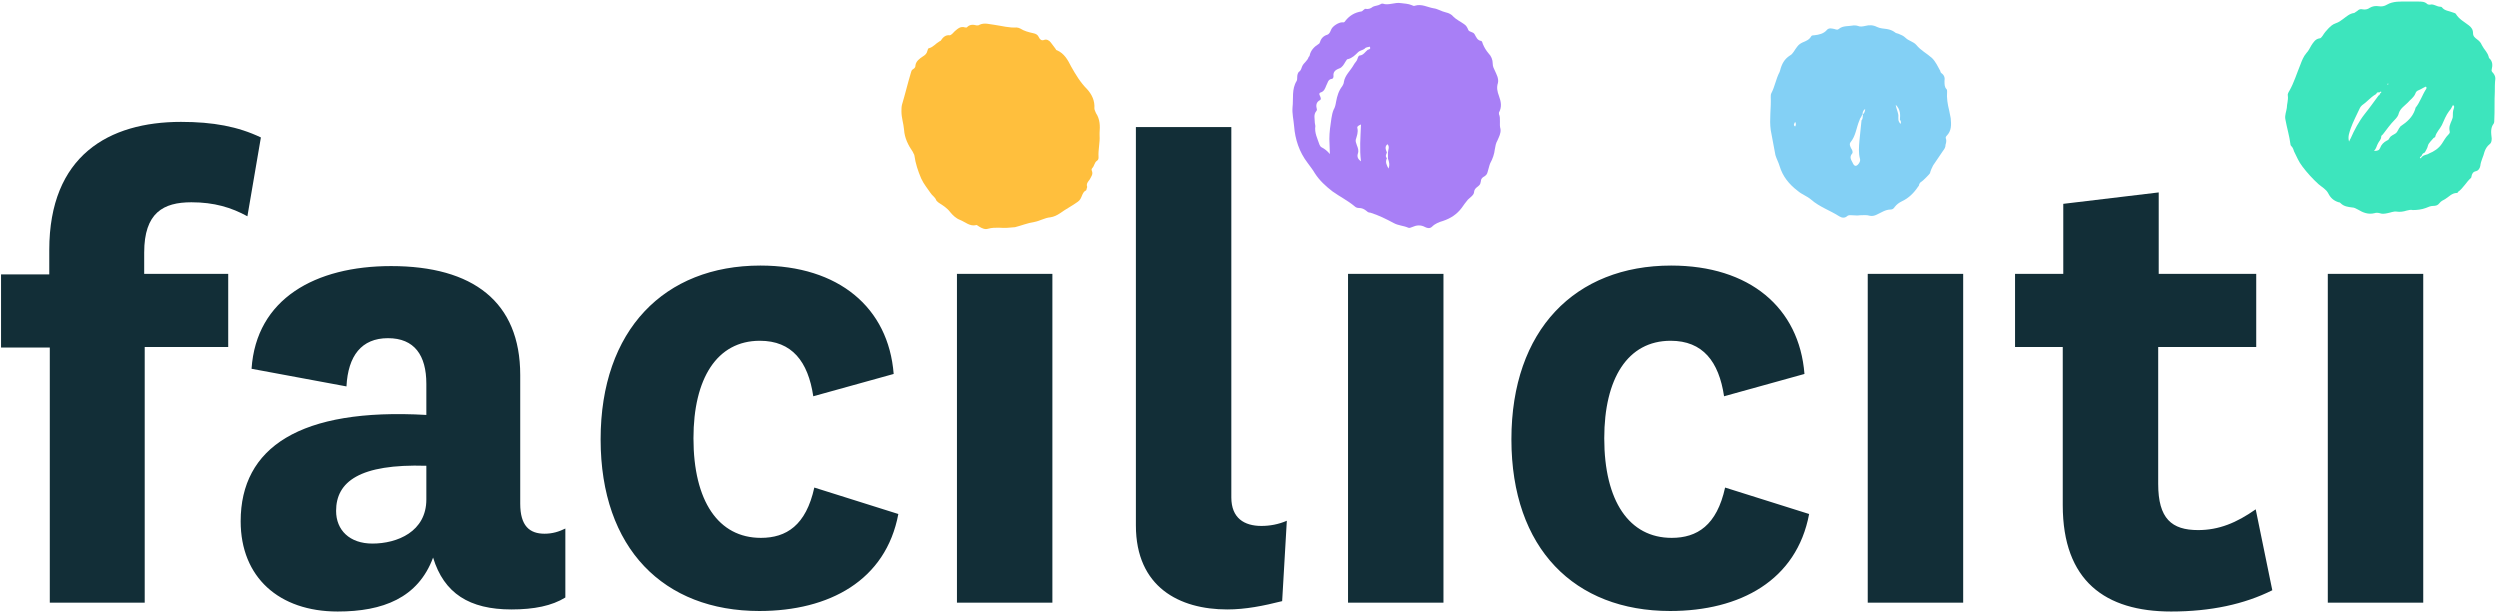
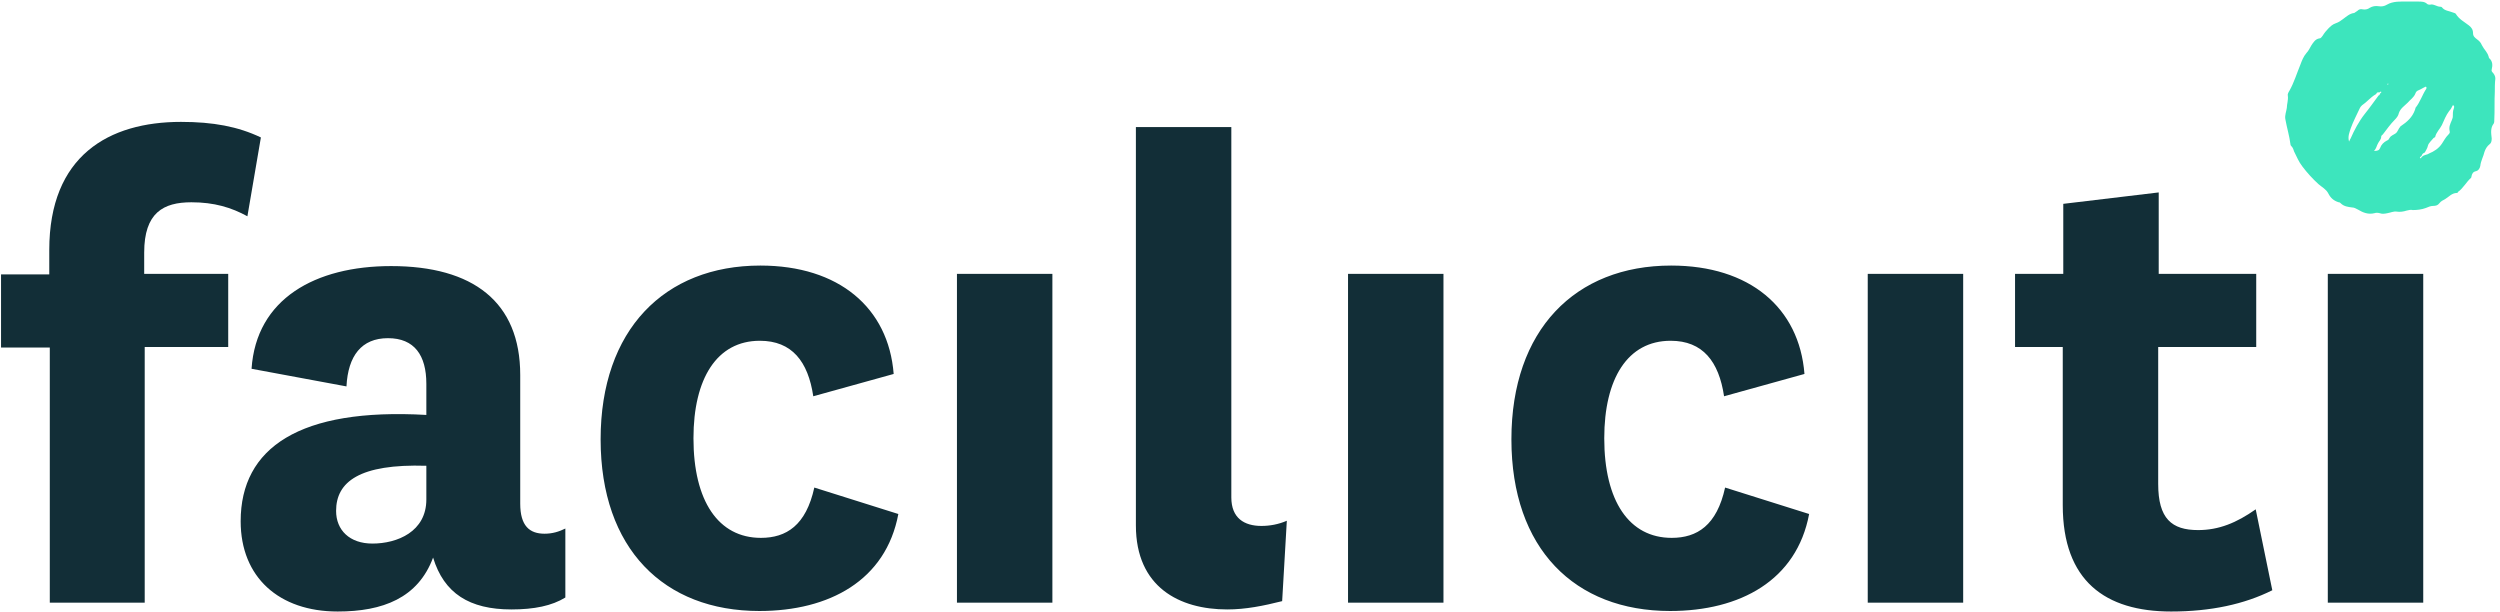
<svg xmlns="http://www.w3.org/2000/svg" width="482" height="118" viewBox="0 0 482 118" fill="none">
  <path d="M448.8 116.2H467.2V52.8H448.8V116.2ZM434.9 98.2C431.2 100.8 427.8 102.2 423.8 102.2C418.7 102.2 416.1 100 416.1 93.3V66.9H435V52.8H416.2V37.1L397.8 39.3V52.8H388.5V66.9H397.7V97.4C397.7 112 405.9 117.9 418.6 117.9C426.2 117.9 432.7 116.5 438.1 113.8L434.9 98.2ZM360.1 116.2H378.5V52.8H360.1V116.2ZM332.6 94C331 101.3 327.2 103.7 322.3 103.7C314.1 103.7 309.3 96.6 309.3 84.5C309.3 73 313.8 65.7 322.1 65.7C328.3 65.7 331.4 69.7 332.4 76.4L347.9 72.1C346.9 59.3 337.3 51.2 322.2 51.2C303.7 51.2 291.4 63.6 291.4 84.7C291.4 105.8 303.6 117.8 322 117.8C335.5 117.8 346.4 111.9 348.8 99.1L332.6 94ZM259.9 116.2H278.3V52.8H259.9V116.2ZM248.1 100.4C246.5 101.1 244.8 101.4 243.2 101.4C239.9 101.4 237.4 99.9 237.4 95.9V24.5H219V101.3C219 113.2 227.4 117.5 236.6 117.5C240.2 117.5 243.6 116.8 247.2 115.9L248.1 100.4ZM184.5 116.2H202.9V52.8H184.5V116.2ZM157 94C155.4 101.3 151.6 103.7 146.7 103.7C138.5 103.7 133.7 96.6 133.7 84.5C133.7 73 138.2 65.7 146.5 65.7C152.7 65.7 155.8 69.7 156.8 76.4L172.3 72.1C171.3 59.3 161.7 51.2 146.6 51.2C128.1 51.2 115.8 63.6 115.8 84.7C115.8 105.8 128 117.8 146.4 117.8C159.9 117.8 170.8 111.9 173.2 99.1L157 94ZM100.3 72.3C100.3 58.2 91.2 51.3 75.4 51.3C60.8 51.3 49.4 57.6 48.5 71.1L66.8 74.5C67.1 68.6 69.7 65.2 74.8 65.2C79.9 65.2 82.2 68.5 82.2 74V80C57.8 78.6 46.4 86.3 46.4 100.5C46.4 111.3 53.8 117.9 65.1 117.9C73.8 117.9 80.6 115.3 83.5 107.5C85.6 114.4 90.5 117.5 98.6 117.5C103 117.5 106.4 116.8 109 115.2V101.9C107.8 102.5 106.5 102.9 105 102.9C102.1 102.9 100.3 101.4 100.3 97.1V72.3ZM82.2 96.3C82.2 102.5 76.6 104.8 71.8 104.8C67.4 104.8 64.8 102.2 64.8 98.5C64.8 92.9 69.3 89.4 82.2 89.8V96.3V96.3ZM9.6 66.9V116.2H27.9V66.9H44V52.8H27.8V48.7C27.8 41 31.5 39 36.9 39C41.3 39 44.6 40 47.7 41.7L50.3 26.5C45.9 24.4 41.1 23.5 34.9 23.5C21 23.5 9.5 30 9.5 48.2V52.9H0.2V67H9.6V66.9Z" fill="#122E37" />
-   <path d="M366.4 23.9C366 23.3 366 23.3 366 22.6C366.1 21.8 365.6 21.1 365.5 20.2C366.4 21.1 366.4 22.1 366.3 23.1C366.5 23.3 366.6 23.6 366.4 23.9ZM359.1 22.1C359.1 21.6 359.2 21.3 359.6 21C359.6 21.4 359.5 21.8 359.1 22.1ZM358.9 23.2C358.8 24.5 358.6 25.8 358.5 27.1C358.4 28.3 358.3 29.5 358.6 30.6C358.7 30.9 358.6 31.2 358.4 31.5C357.9 32.2 357.5 32.1 357.2 31.4C356.9 30.8 356.5 30.3 357.1 29.6C357.3 29.3 357.1 28.9 356.9 28.6C356.7 28.2 356.5 27.8 356.8 27.4C357.8 26.2 357.9 24.6 358.5 23.2C358.6 23 358.6 22.8 358.8 22.6C358.9 22.4 359 22.1 359.2 22C359.1 22.5 359.2 22.9 358.9 23.2ZM346.1 24.4C345.7 24.1 345.9 23.9 346.1 23.5C346.3 23.8 346.3 24.1 346.1 24.4ZM375.2 26.8C375.1 26.6 375.1 26.4 375.3 26.2C376.3 25.2 376.2 24 376.1 22.8C376 22.3 375.9 21.8 375.8 21.3C375.5 20.1 375.3 18.9 375.4 17.7C375.4 17.5 375.4 17.3 375.3 17.2C374.9 16.8 374.9 16.3 374.9 15.6C375 15.1 374.9 14.5 374.3 14.1C374.2 14 374.1 13.9 374.1 13.7C373.6 12.8 373.2 11.9 372.5 11.2C371.5 10.3 370.3 9.7 369.5 8.7C368.9 8 368 7.9 367.4 7.3C367 6.9 366.5 6.7 366 6.5C365.7 6.4 365.5 6.4 365.3 6.2C364.9 5.9 364.4 5.7 363.8 5.6C363.2 5.5 362.5 5.5 361.9 5.2C361.1 4.8 360.4 4.8 359.6 5C359.1 5.1 358.7 5.2 358.2 5C357.9 4.9 357.6 4.9 357.4 4.9C356.4 5.1 355.3 4.9 354.5 5.6C354.3 5.8 354 5.7 353.7 5.6C353.2 5.5 352.6 5.3 352.2 5.8C351.6 6.5 350.7 6.7 349.8 6.8C349.6 6.8 349.3 6.8 349.2 7C348.8 7.7 348.2 7.9 347.5 8.2C347.1 8.4 346.8 8.6 346.5 9C346 9.6 345.7 10.4 345.1 10.7C344 11.4 343.5 12.4 343.2 13.6C343.2 13.7 343.1 13.8 343.1 13.9C342.4 15.2 342.2 16.7 341.5 18C341.4 18.2 341.4 18.5 341.4 18.7C341.5 20.8 341.1 23 341.4 25.1C341.7 26.7 342 28.3 342.3 29.9C342.5 30.6 342.9 31.3 343.1 32C343.7 34 344.9 35.5 346.6 36.8C347.4 37.5 348.4 37.8 349.2 38.5C350.8 39.9 352.9 40.6 354.6 41.7C355.1 42 355.6 42.1 356.1 41.7C356.4 41.4 356.8 41.5 357.1 41.5C357.6 41.5 358.1 41.6 358.6 41.5C359.2 41.5 359.9 41.4 360.5 41.6C360.9 41.7 361.4 41.6 361.8 41.4C362.7 41 363.5 40.4 364.5 40.4C364.9 40.4 365.1 40.2 365.3 39.9C365.7 39.4 366.1 39.1 366.7 38.8C368 38.2 369 37.2 369.8 36C369.9 35.9 370 35.8 370 35.6C370.1 35.3 370.3 35.1 370.5 35C370.8 34.8 372 33.6 372.1 33.4C372.2 32.9 372.5 32.3 372.7 31.9C373.3 31 374 30 374.6 29.1C374.9 28.7 375.1 28.4 375.1 27.9C375.2 27.6 375.3 27.2 375.2 26.8Z" fill="#83D0F5" />
  <path d="M473.1 20.9C472.9 21.4 472.9 21.9 472.9 22.5C472.9 22.7 472.8 22.9 472.7 23.2C472.4 23.9 472.1 24.5 472.3 25.3C472.4 25.6 472.2 25.8 472 26C471.5 26.5 471.2 27.1 470.8 27.7C470.2 28.6 469.3 29.2 468.3 29.6C467.9 29.9 467.3 29.8 466.9 30.3C466.8 30.4 466.7 30.6 466.6 30.5C466.5 30.4 466.6 30.3 466.7 30.2C466.8 30.1 466.9 30.1 466.9 30C467 29.7 467.2 29.5 467.5 29.4C467.7 29 468 28.6 468.1 28.1C468.2 27.6 468.8 27.1 469.2 26.6C469.3 26.5 469.5 26.5 469.5 26.4C469.7 25.5 470.4 24.9 470.8 24.1C471.2 23.2 471.6 22.2 472.2 21.4C472.5 21.1 472.7 20.7 472.9 20.3C473.2 20.3 473.2 20.6 473.1 20.9ZM465.6 21.2C465.1 22.6 464.1 23.5 462.9 24.3C462.9 24.3 462.8 24.3 462.8 24.4C462.4 24.8 462.3 25.4 461.9 25.7C461.5 26 461 26.1 460.7 26.6C460.6 26.8 460.5 27 460.2 27.1C459.6 27.4 459.1 27.9 458.9 28.5C458.7 29 458.4 29.1 457.7 29.1C458.2 28.6 458.2 28.1 458.5 27.6C458.7 27.2 459.1 26.9 459.1 26.3C459.1 26.1 459.4 26 459.5 25.8C460.2 24.9 460.9 23.9 461.7 23.1C462.1 22.7 462.4 22.3 462.5 21.8C462.8 20.9 463.6 20.4 464.2 19.8C464.7 19.2 465.4 18.8 465.7 18C465.8 17.7 466 17.5 466.3 17.4C466.8 17.2 467.2 16.9 467.7 16.7C467.9 16.8 467.8 17 467.8 17.1C467 18.3 466.6 19.7 465.7 20.8C465.7 21 465.6 21.1 465.6 21.2ZM455.9 22C454.8 23.4 453.9 25.1 453.2 26.7C453.1 26.9 453 27 452.9 27.3C452.6 26.3 453 25.5 453.2 24.8C453.7 23.4 454.4 22.1 455 20.8C455.1 20.6 455.2 20.5 455.4 20.3C456.3 19.7 457 18.8 458 18.2C458.1 18.2 458.1 18.1 458.2 18C458.3 17.8 458.4 17.8 458.6 17.8C458.7 17.8 458.7 17.8 458.8 17.8C458.9 17.7 459 17.6 459.1 17.7C459.2 17.8 459 17.9 458.9 18C458.9 18.1 458.9 18.1 458.8 18.2C458.8 18.3 458.7 18.4 458.6 18.4C457.7 19.6 456.8 20.9 455.9 22ZM460.3 16.2L460.4 16.1L460.5 16.2L460.4 16.3C460.3 16.4 460.3 16.3 460.3 16.2ZM480.7 14.1C480.5 13.9 480.3 13.7 480.4 13.4C480.6 12.6 480.6 11.8 479.9 11.2C479.8 11.1 479.9 11 479.8 10.9C479.7 10.5 479.5 10.2 479.3 9.9C479 9.5 478.7 9.1 478.5 8.7C478.3 8.2 478 7.9 477.6 7.6C477.2 7.3 476.8 7 476.8 6.4C476.8 5.7 476.5 5.3 476 4.9C475.1 4.2 474.1 3.7 473.5 2.7C473.4 2.5 473.1 2.5 472.9 2.4C472.2 2.1 471.3 2.1 470.8 1.4C470.7 1.3 470.6 1.3 470.5 1.3C469.8 1.3 469.2 0.7 468.5 0.9C468.3 0.9 468.2 0.9 468 0.8C467.5 0.3 466.9 0.3 466.2 0.3C465.5 0.3 464.8 0.3 464.1 0.3C462.8 0.3 461.4 0.2 460.2 0.9C459.7 1.2 459.2 1.3 458.6 1.2C458 1.1 457.4 1.2 456.9 1.5C456.5 1.8 456 1.9 455.5 1.8C455.1 1.7 454.8 1.8 454.5 2.1C454.3 2.2 454.1 2.4 453.9 2.5C453 2.6 452.4 3.2 451.7 3.7C451.3 4 450.9 4.3 450.3 4.5C449.7 4.7 449.3 5.1 448.9 5.5C448.5 5.9 448.1 6.4 447.8 6.9C447.6 7.1 447.5 7.4 447.2 7.4C446.4 7.5 446 8.2 445.6 8.8C445.3 9.3 445.1 9.8 444.7 10.2C444.1 10.9 443.8 11.7 443.5 12.5C442.8 14.2 442.3 15.9 441.4 17.5C441.2 17.8 441 18.2 441.1 18.5C441.2 19.3 440.9 20.1 440.9 20.8C440.8 21.5 440.5 22.2 440.6 22.9C440.9 24.6 441.4 26.2 441.6 27.8C441.6 28 441.7 28.1 441.8 28.2C442.1 28.5 442.2 28.9 442.3 29.2C442.8 30.2 443.2 31.2 443.9 32.1C444.8 33.3 445.9 34.5 447 35.5C447.7 36.1 448.5 36.5 448.9 37.3C449.3 38.1 449.9 38.7 450.9 39C451.1 39 451.2 39.1 451.3 39.2C451.9 39.8 452.7 39.9 453.5 40C453.9 40 454.2 40.2 454.6 40.4C455.6 41 456.6 41.4 457.8 41.1C458.1 41 458.4 41 458.8 41.1C459.3 41.3 459.8 41.2 460.3 41.1C460.9 41 461.5 40.7 462.1 40.8C462.7 40.9 463.4 40.8 464 40.6C464.4 40.5 464.8 40.4 465.2 40.5C466 40.5 466.9 40.4 467.7 40.1C468.2 39.9 468.6 39.7 469.1 39.7C469.6 39.7 470 39.6 470.3 39.2C470.6 38.8 471 38.6 471.4 38.4C472.1 38 472.7 37.2 473.7 37.2C473.8 37.2 473.9 37.1 473.9 37C474.9 36.3 475.5 35.1 476.4 34.3C476.5 34.2 476.5 34.1 476.5 34C476.6 33.5 476.8 33.1 477.4 33C477.8 32.9 478.1 32.5 478.2 32C478.3 31 478.8 30.2 479 29.3C479.2 28.7 479.5 28.2 480 27.8C480.3 27.6 480.4 27.2 480.4 26.7C480.3 25.7 480.1 24.7 480.8 23.8C480.9 23.6 480.9 23.4 480.9 23.1C481 21.3 480.9 19.5 481 17.7C481 16.9 481 16 481.1 15.2C481.1 15 481.1 14.6 480.7 14.1Z" fill="#3DE5BD" />
-   <path d="M267.7 32.5C267.4 31.9 267 31.3 267.4 30.5C267 30.1 267.3 29.7 267.4 29.4C267.2 28.9 266.9 28.3 267.5 27.8C268 28.3 267.6 28.9 267.6 29.4C267.6 29.8 267.6 30.2 267.6 30.6C267.8 31.1 268 31.8 267.7 32.5ZM263.7 9.6C263.2 10 262.9 10.6 262.2 10.7C261.9 10.7 261.8 11.1 261.7 11.4C261.6 11.8 261.2 12.1 261 12.5C260.4 13.6 259.3 14.5 259.1 15.8C259.1 16.1 258.9 16.4 258.8 16.6C258.1 17.5 257.8 18.5 257.6 19.6C257.5 20.2 257.4 20.7 257.1 21.2C256.9 21.7 256.8 22.2 256.7 22.8C256.5 24.1 256.3 25.5 256.3 26.8C256.3 27.7 256.4 28.7 256.4 29.7C255.9 29.1 255.4 28.7 254.8 28.4C254.6 28.3 254.5 28.1 254.4 27.9C254 26.7 253.4 25.6 253.6 24.3C253.6 24.1 253.5 23.9 253.5 23.7C253.5 22.9 253.2 22.1 253.8 21.4C253.9 21.3 253.9 21.2 253.9 21.1C253.7 20.4 253.7 19.7 254.5 19.3C254.8 19.1 254.6 18.8 254.5 18.5C254.3 18.2 254.3 17.9 254.7 17.8C255.3 17.6 255.5 17 255.7 16.5C256 16 256 15.3 256.8 15.2C257 15.2 257.1 14.9 257.1 14.7C257 13.9 257.4 13.5 258.2 13.2C258.8 13 259.1 12.4 259.4 11.9C259.6 11.7 259.6 11.4 259.9 11.4C260.7 11.2 261.3 10.6 261.8 10.1C262.2 9.7 262.7 9.7 263.1 9.4C263.3 9.1 263.7 9.1 264.1 9C264.3 9.4 264.1 9.5 263.7 9.6ZM262.4 31.1C261.8 30.7 261.6 30.2 261.8 29.6C262 29 261.8 28.5 261.6 28C261.5 27.6 261.3 27.3 261.4 26.9C261.6 26.2 261.9 25.5 261.7 24.7C261.6 24.4 261.9 24.2 262.4 24C262.3 26.5 262.1 28.8 262.4 31.1ZM289 22C289 21.9 289 21.8 289 21.7C289.6 20.6 289.4 19.6 289 18.5C288.7 17.7 288.5 16.9 288.8 16C289 15.1 288.5 14.3 288.2 13.6C288 13.2 287.8 12.8 287.8 12.3C287.8 11.5 287.5 10.8 287 10.3C286.5 9.7 286.2 9.2 285.9 8.5C285.8 8.3 285.8 8 285.6 7.9C284.8 7.8 284.6 7.1 284.3 6.6C284 6.1 283.3 6.2 283.1 5.8C282.9 5.3 282.7 4.9 282.2 4.6C281.5 4.1 280.8 3.8 280.2 3.2C279.9 2.8 279.3 2.5 278.8 2.4C277.9 2.2 277.2 1.7 276.4 1.6C275.2 1.4 274.1 0.7 272.8 1.1C272.6 1.2 272.4 1.1 272.2 1C271.5 0.7 270.8 0.7 270.1 0.6C268.9 0.4 267.7 1.1 266.6 0.7C266.5 0.7 266.3 0.7 266.2 0.8C265.7 1.1 265.1 1.1 264.7 1.3C264.2 1.7 263.8 1.8 263.2 1.7C263.1 1.7 263 1.9 262.9 1.9C262.8 2 262.6 2.2 262.5 2.2C261.2 2.4 260.2 3 259.4 4C259.3 4.2 259.1 4.4 258.8 4.3C258.1 4.3 257 5 256.7 5.6C256.5 6 256.4 6.5 255.9 6.7C255.2 6.9 254.7 7.4 254.5 8.1C254.4 8.3 254.4 8.4 254.2 8.5C253.4 9 252.7 9.7 252.5 10.7C252.5 10.8 252.4 10.9 252.3 11C252.1 11.7 251.4 12.1 251.1 12.7C250.9 13.1 250.9 13.5 250.5 13.8C250.2 14 250.1 14.5 250.1 14.9C250.1 15.1 250.1 15.4 250 15.6C249 17.2 249.4 19 249.2 20.7C249.1 21.9 249.4 23.1 249.5 24.3C249.7 26.9 250.5 29.3 252.1 31.4C252.6 32.1 253.1 32.7 253.5 33.4C254.4 34.8 255.6 35.9 256.9 36.9C258.3 37.9 259.9 38.7 261.2 39.8C261.4 40 261.7 40.1 262 40.1C262.6 40.1 263 40.3 263.5 40.7C263.7 40.9 263.9 41 264.2 41C265.8 41.5 267.2 42.2 268.7 43C269.6 43.5 270.6 43.5 271.5 43.9C271.7 44 272 43.9 272.2 43.8C273.1 43.4 273.9 43.3 274.8 43.8C275.2 44 275.7 44.1 276.1 43.7C276.7 43.1 277.5 42.8 278.2 42.6C279.7 42.1 280.9 41.3 281.8 40.1C282.2 39.5 282.6 39 283 38.5C283.5 38 284.2 37.6 284.2 37C284.3 36.1 285.2 36 285.4 35.4C285.4 35.3 285.5 35.1 285.5 35C285.5 34.5 285.8 34.2 286.2 34C286.5 33.8 286.7 33.6 286.8 33.2C287 32.6 287.1 32 287.3 31.5C287.8 30.6 288.1 29.7 288.2 28.8C288.3 28.2 288.4 27.6 288.7 27.1C289 26.4 289.4 25.7 289.3 24.9C289 23.9 289.4 22.9 289 22Z" fill="#A87FF6" />
-   <path d="M192.6 43.9C191.9 43.9 191.2 43.9 190.5 44.1C189.9 44.3 189.3 44 188.8 43.7C188.6 43.6 188.3 43.3 188.2 43.4C187 43.7 186.1 42.8 185.1 42.4C184.3 42.1 183.7 41.5 183.2 40.9C182.6 40.1 181.8 39.6 181 39.1C180.8 38.9 180.6 38.8 180.5 38.6C180.3 38 179.7 37.7 179.4 37.2C178.8 36.3 178.1 35.5 177.6 34.4C177 33 176.5 31.5 176.3 30C176.3 29.8 176.1 29.6 176 29.3C175.1 28 174.4 26.6 174.3 25C174.2 23.8 173.8 22.7 173.8 21.5C173.8 21.1 173.8 20.6 173.9 20.2C174.5 18.2 175 16.1 175.6 14.1C175.7 13.8 175.7 13.5 176.1 13.3C176.4 13.1 176.5 12.9 176.5 12.6C176.6 11.8 177.3 11.3 177.9 10.9C178.4 10.6 178.7 10.3 178.8 9.8C178.9 9.6 178.9 9.3 179.1 9.3C179.9 9.1 180.4 8.4 181.1 8C181.2 7.9 181.4 7.9 181.4 7.8C181.8 7.2 182.3 6.7 183.1 6.8C183.4 6.8 183.8 6.3 184.1 6C184.7 5.5 185.2 5 186.1 5.3C186.2 5.3 186.3 5.3 186.4 5.3C186.9 4.7 187.6 4.7 188.3 4.9C188.5 4.9 188.7 4.9 188.8 4.8C189.8 4.3 190.8 4.7 191.8 4.8C193.2 5 194.6 5.4 196 5.3C196.2 5.3 196.5 5.4 196.7 5.5C197.5 6 198.3 6.2 199.2 6.4C199.7 6.5 200.1 6.7 200.3 7.2C200.5 7.6 200.8 7.9 201.3 7.7C201.8 7.5 202.3 7.8 202.6 8.2C202.9 8.6 203.2 9 203.5 9.4C203.6 9.5 203.6 9.7 203.8 9.7C205.2 10.3 205.9 11.6 206.5 12.8C207.4 14.4 208.3 15.9 209.6 17.2C210.5 18.2 211.1 19.4 211 20.9C211 21.2 211.2 21.5 211.3 21.8C212.1 23 212.1 24.3 212 25.6C212 25.8 212 26 212 26.1C212.1 27.5 211.7 28.9 211.8 30.3C211.8 30.5 211.8 30.8 211.5 31C211 31.3 211 32 210.6 32.4C210.5 32.5 210.4 32.7 210.5 32.9C210.8 33.6 210.4 34 210.1 34.6C209.8 35 209.4 35.4 209.6 36V36.1C209.5 36.3 209.5 36.6 209.4 36.7C208.5 37.1 208.7 38.3 207.8 38.9C206.7 39.7 205.5 40.3 204.4 41.1C203.8 41.5 203.2 41.8 202.5 41.9C201.4 42 200.5 42.6 199.4 42.8C198.1 43 196.9 43.5 195.7 43.8C194.7 43.9 193.7 44 192.6 43.9Z" fill="#FFBF3D" />
</svg>